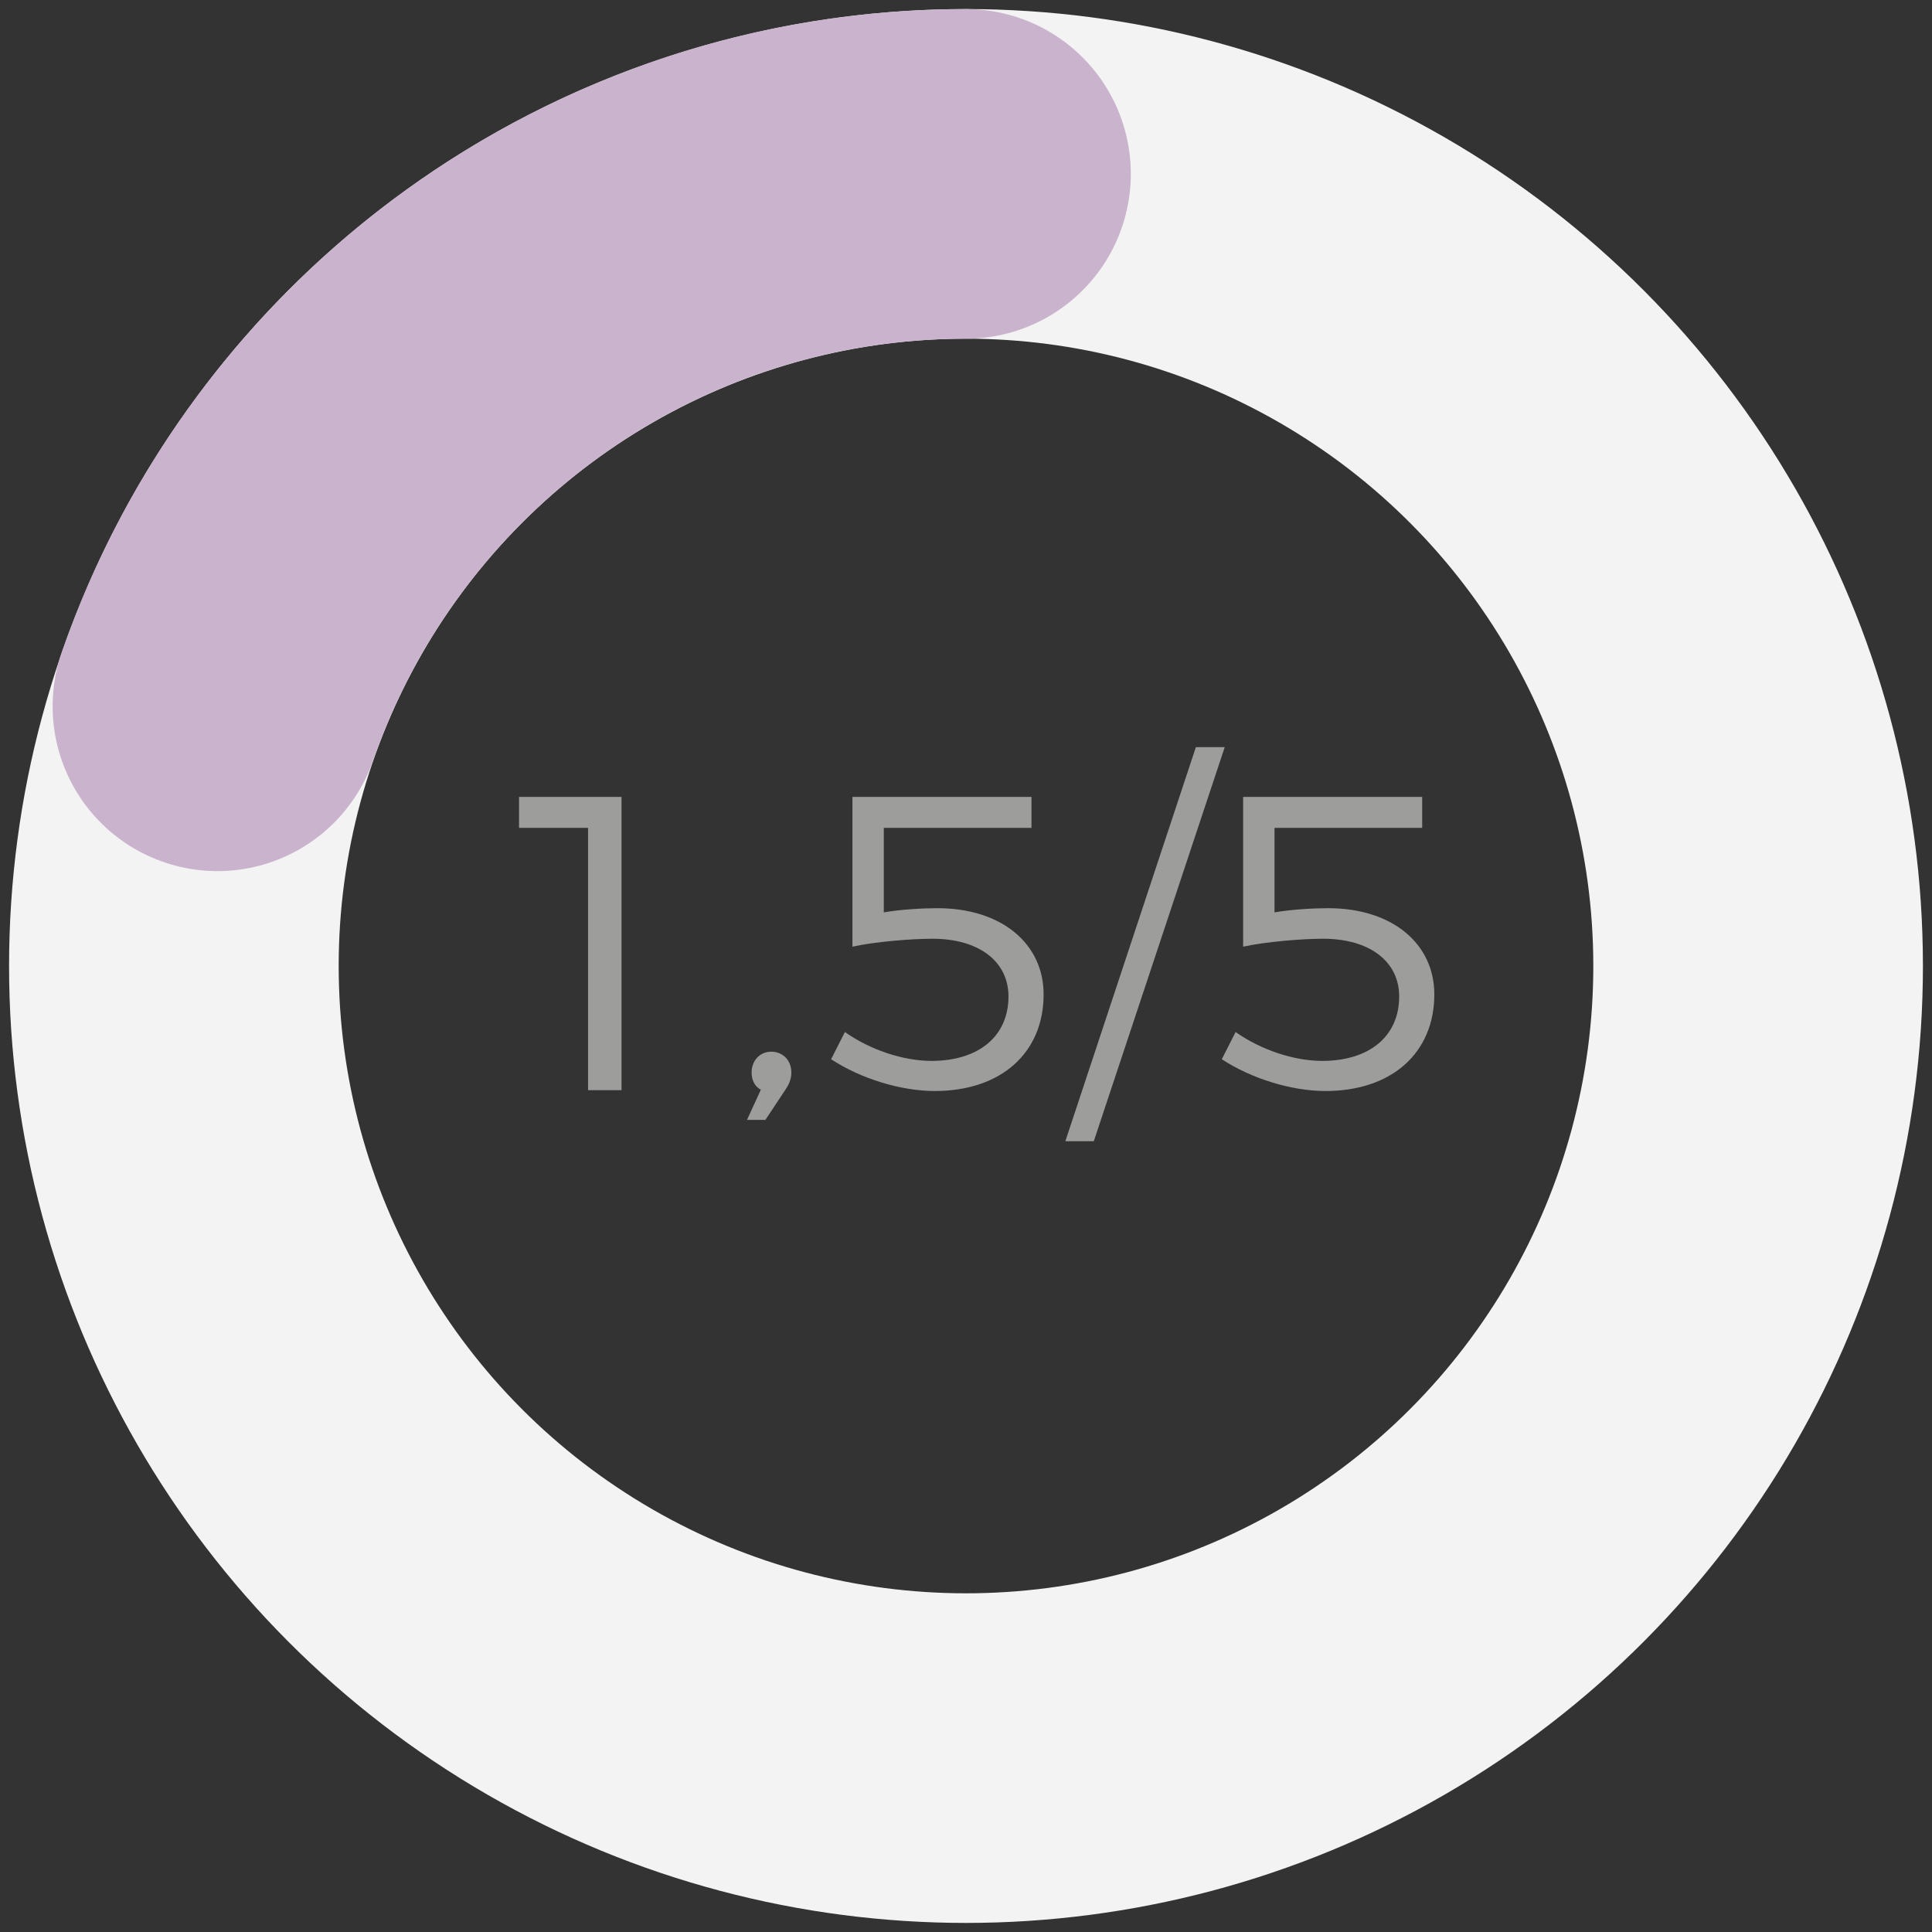
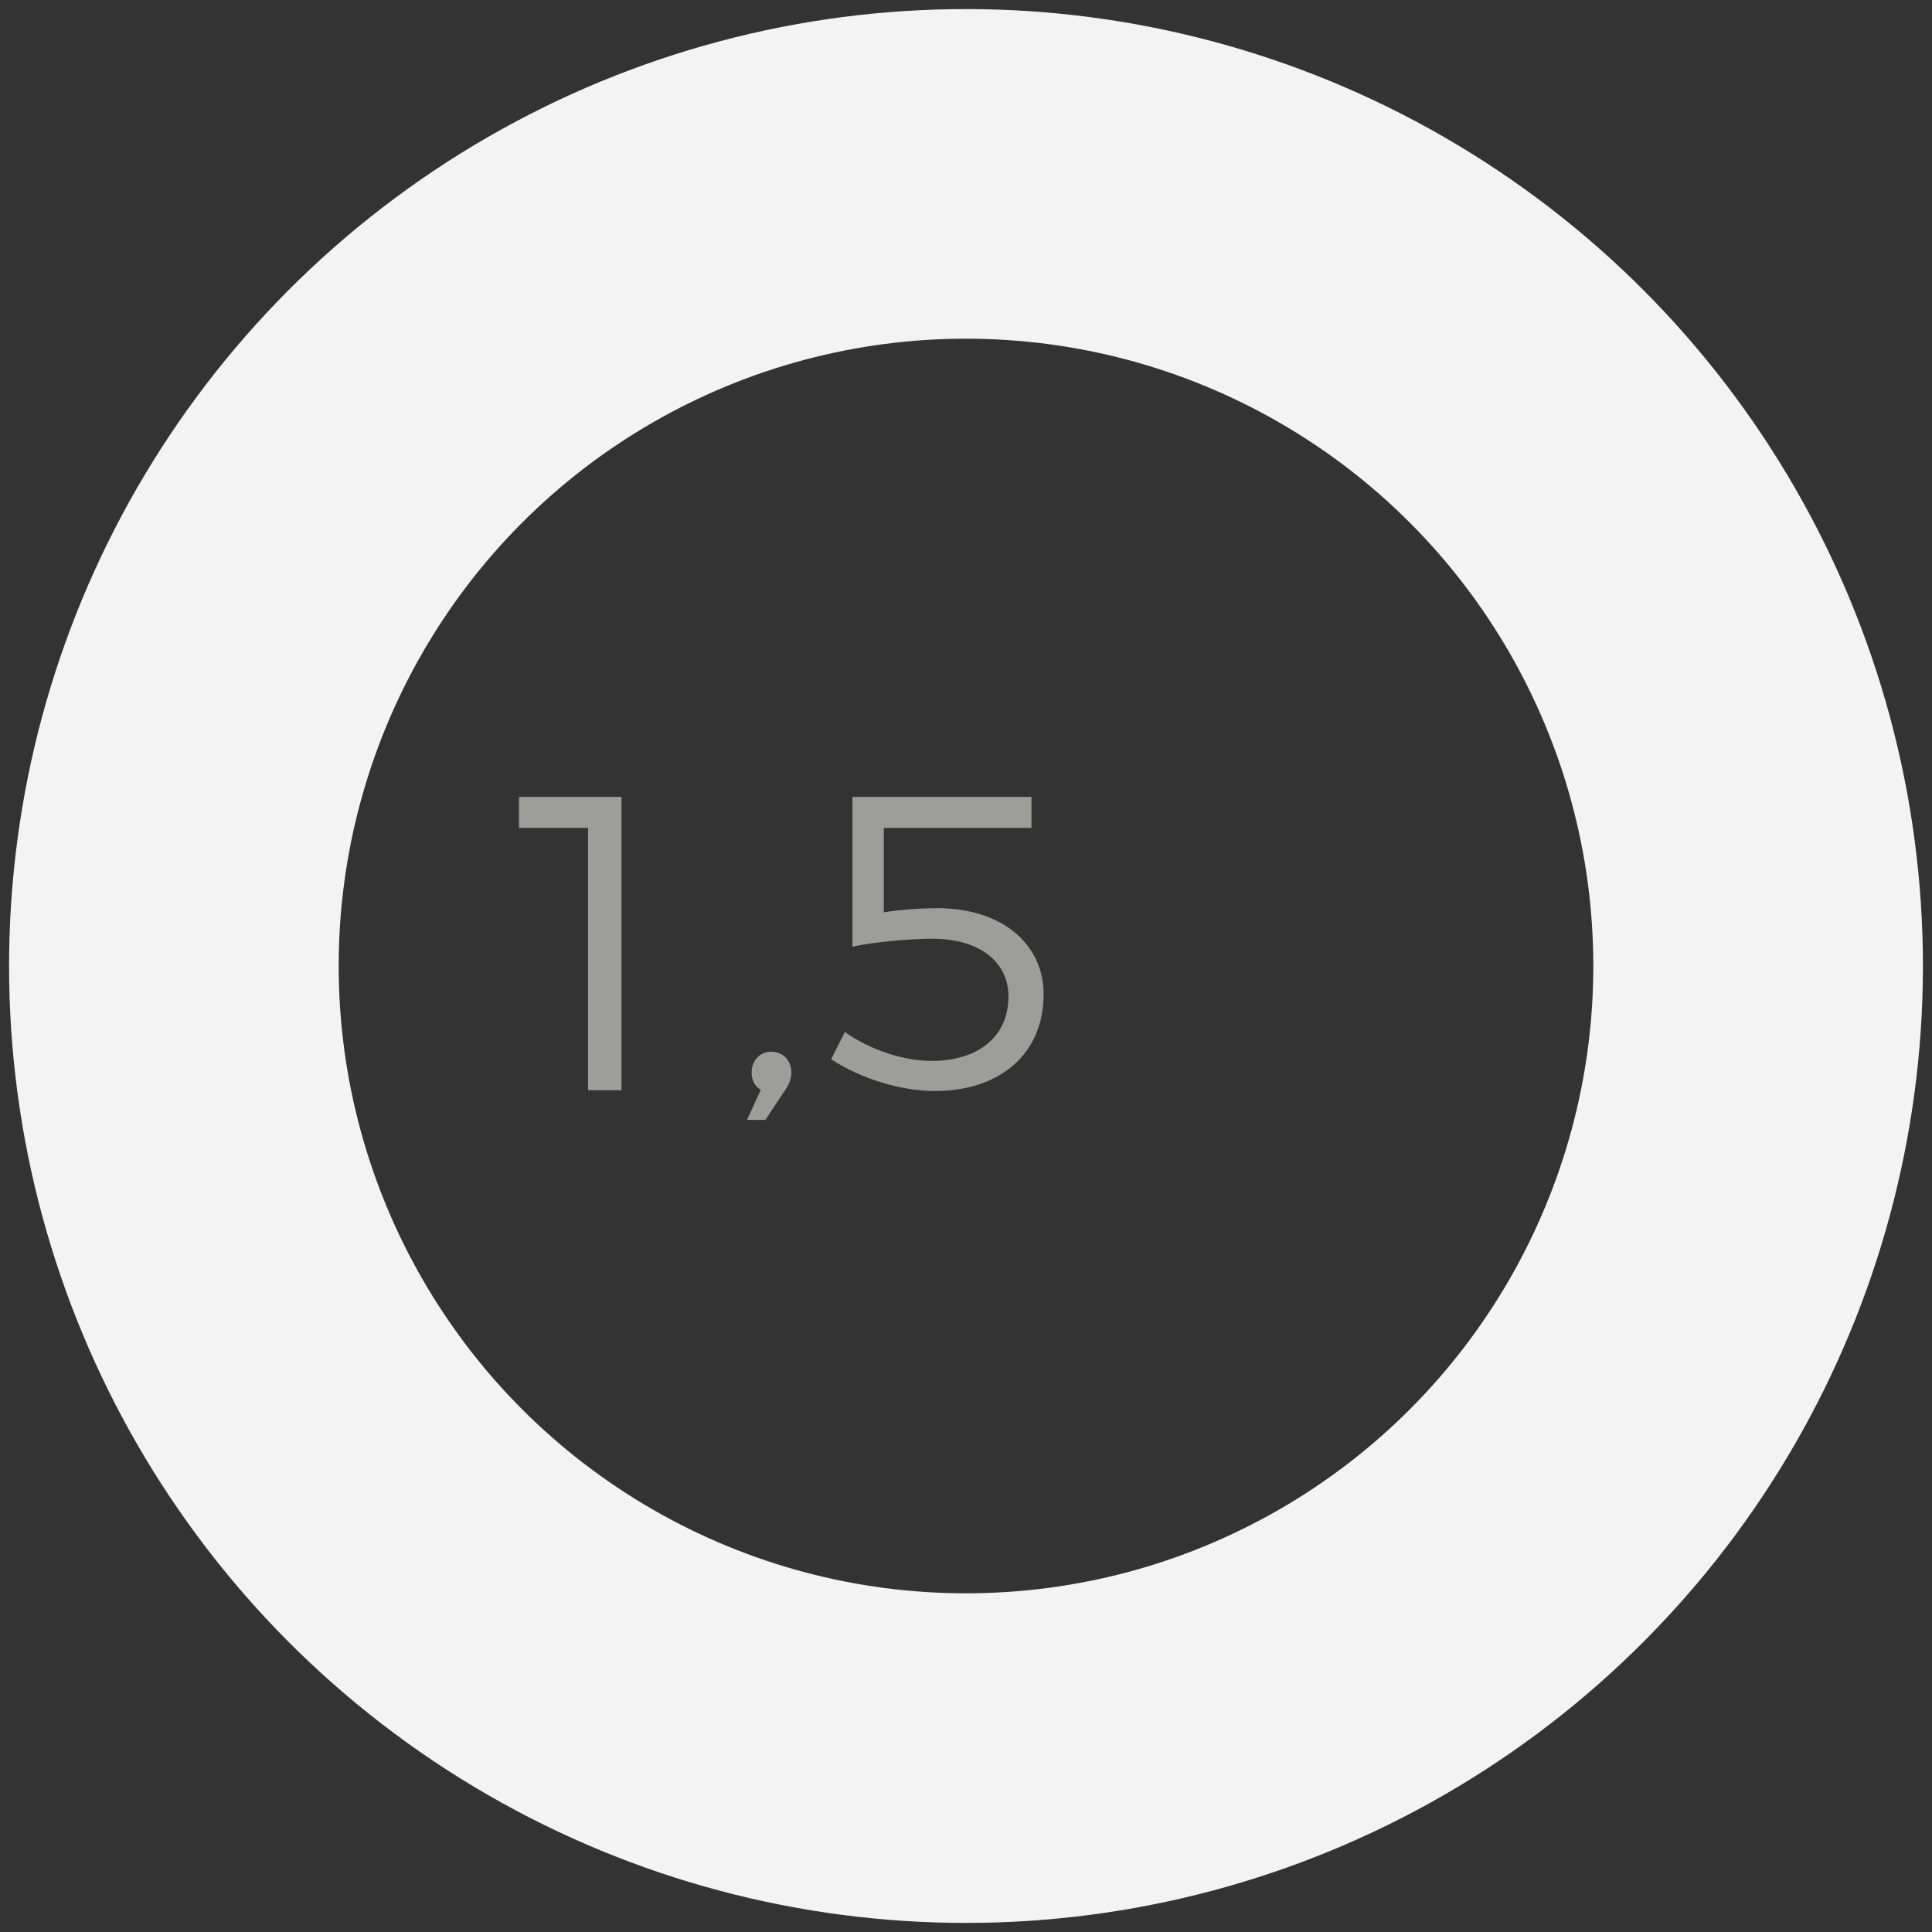
<svg xmlns="http://www.w3.org/2000/svg" version="1.1" x="0px" y="0px" viewBox="0 0 425.197 425.197" enable-background="new 0 0 425.197 425.197" xml:space="preserve">
  <rect x="0" y="0" width="425.197" height="425.197" fill="#333333" stroke="none" />
  <g id="graphs_x5F_violets">
    <g>
      <circle fill="none" stroke="#F4F3F4" stroke-width="72.542" stroke-miterlimit="10" cx="212.598" cy="212.598" r="174.331" />
    </g>
    <g>
-       <path fill="none" stroke="#CAB3CC" stroke-width="72.542" stroke-linecap="round" stroke-linejoin="round" stroke-miterlimit="10" d="    M47.853,155.445c23.66-68.209,88.484-117.177,164.746-117.177" />
-     </g>
+       </g>
    <g>
      <path fill="#9D9D9C" d="M136.787,175.384v64.542h-7.366v-57.729h-15.192v-6.812H136.787z" />
-       <path fill="#9D9D9C" d="M174.163,236.059c0,1.474-0.552,2.67-1.381,3.867l-4.328,6.537h-4.051l3.038-6.629    c-1.381-0.737-2.025-2.21-2.025-3.775c0-2.67,1.841-4.604,4.327-4.604C172.138,231.456,174.163,233.205,174.163,236.059z" />
+       <path fill="#9D9D9C" d="M174.163,236.059c0,1.474-0.552,2.67-1.381,3.867l-4.328,6.537h-4.051l3.038-6.629    c-1.381-0.737-2.025-2.21-2.025-3.775c0-2.67,1.841-4.604,4.327-4.604C172.138,231.456,174.163,233.205,174.163,236.059" />
      <path fill="#9D9D9C" d="M206.295,199.875c14.271,0,23.386,7.919,23.386,18.968c0,12.89-9.392,21.269-23.939,21.269    c-7.55,0-16.389-2.763-22.833-6.998l3.038-5.984c5.617,3.959,12.89,6.353,19.059,6.353c10.404,0,16.941-5.432,16.941-14.179    c0-7.734-6.537-12.706-16.757-12.706c-4.512,0-12.614,0.645-17.585,1.749v-32.961h39.406v6.812h-32.501v18.599    C198.192,200.151,203.072,199.875,206.295,199.875z" />
-       <path fill="#9D9D9C" d="M269.543,164.427l-28.818,86.731h-6.261l28.726-86.731H269.543z" />
-       <path fill="#9D9D9C" d="M292.282,199.875c14.271,0,23.386,7.919,23.386,18.968c0,12.89-9.392,21.269-23.939,21.269    c-7.55,0-16.389-2.763-22.833-6.998l3.038-5.984c5.617,3.959,12.89,6.353,19.059,6.353c10.404,0,16.941-5.432,16.941-14.179    c0-7.734-6.537-12.706-16.757-12.706c-4.512,0-12.614,0.645-17.585,1.749v-32.961h39.406v6.812h-32.501v18.599    C284.179,200.151,289.059,199.875,292.282,199.875z" />
    </g>
  </g>
  <g id="graphs_x5F_verts">
</g>
  <g id="graphs_x5F_oranges">
</g>
  <g id="graphs_x5F_rouges">
</g>
</svg>